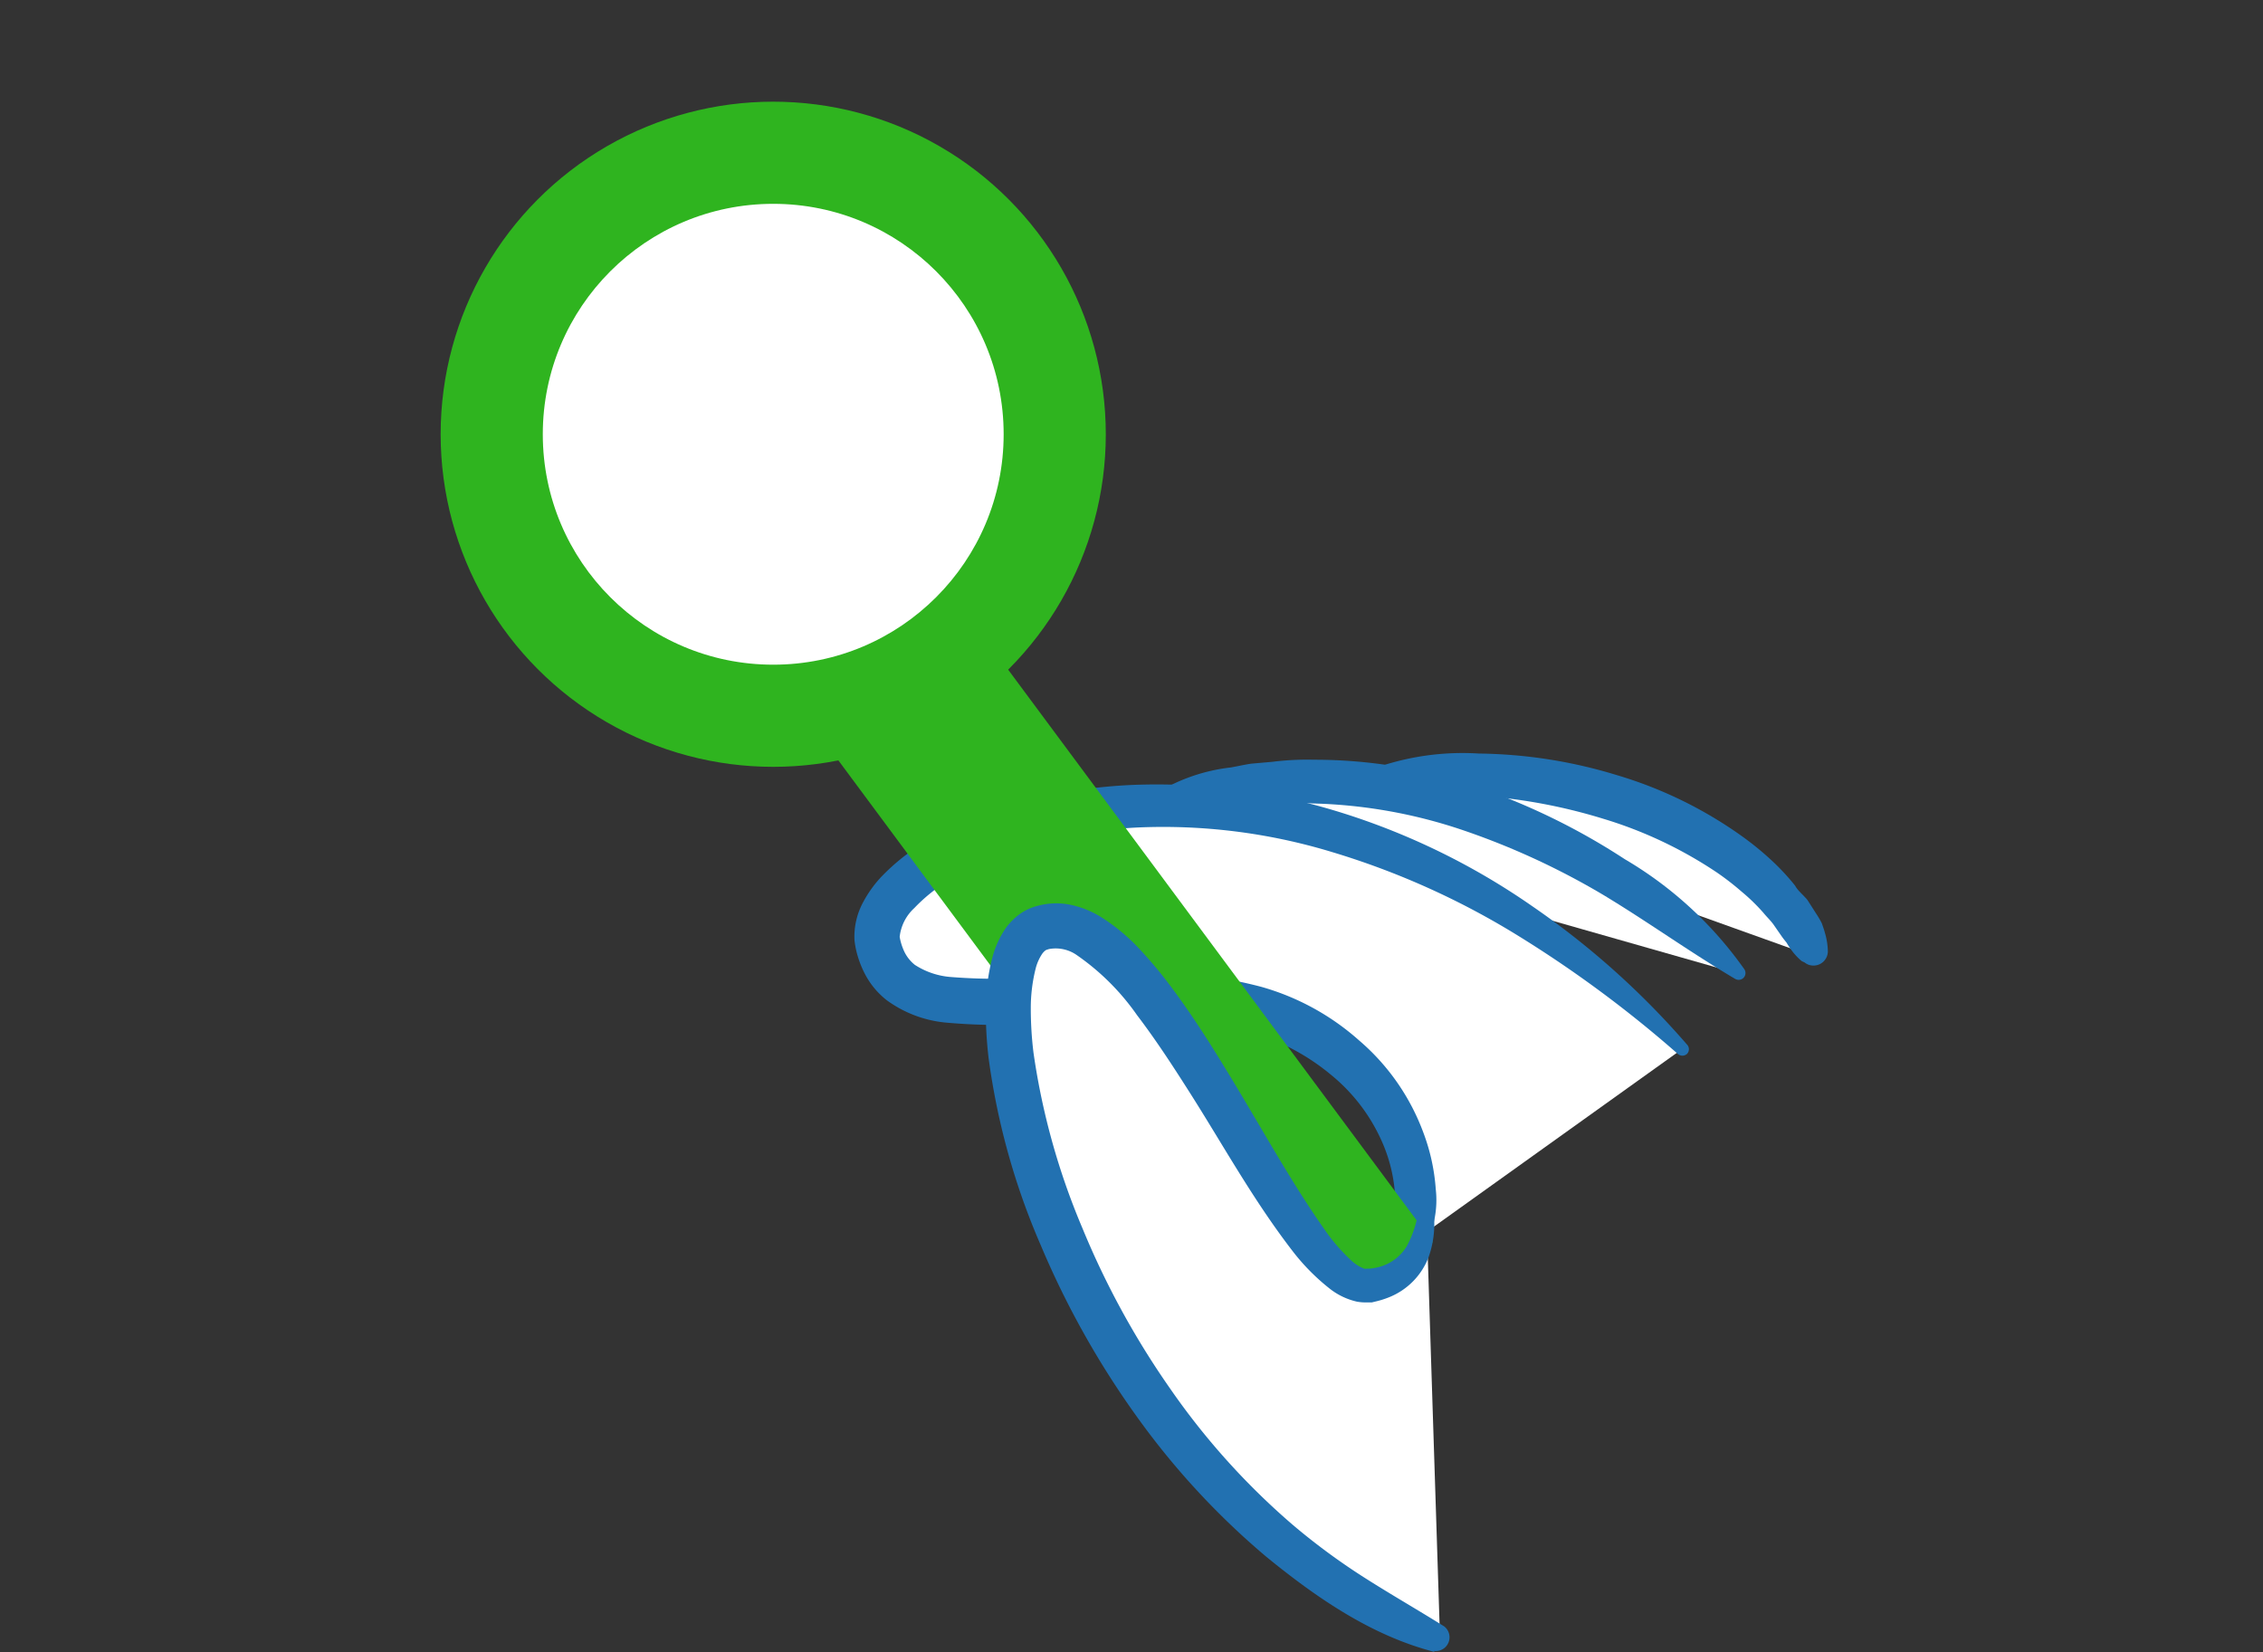
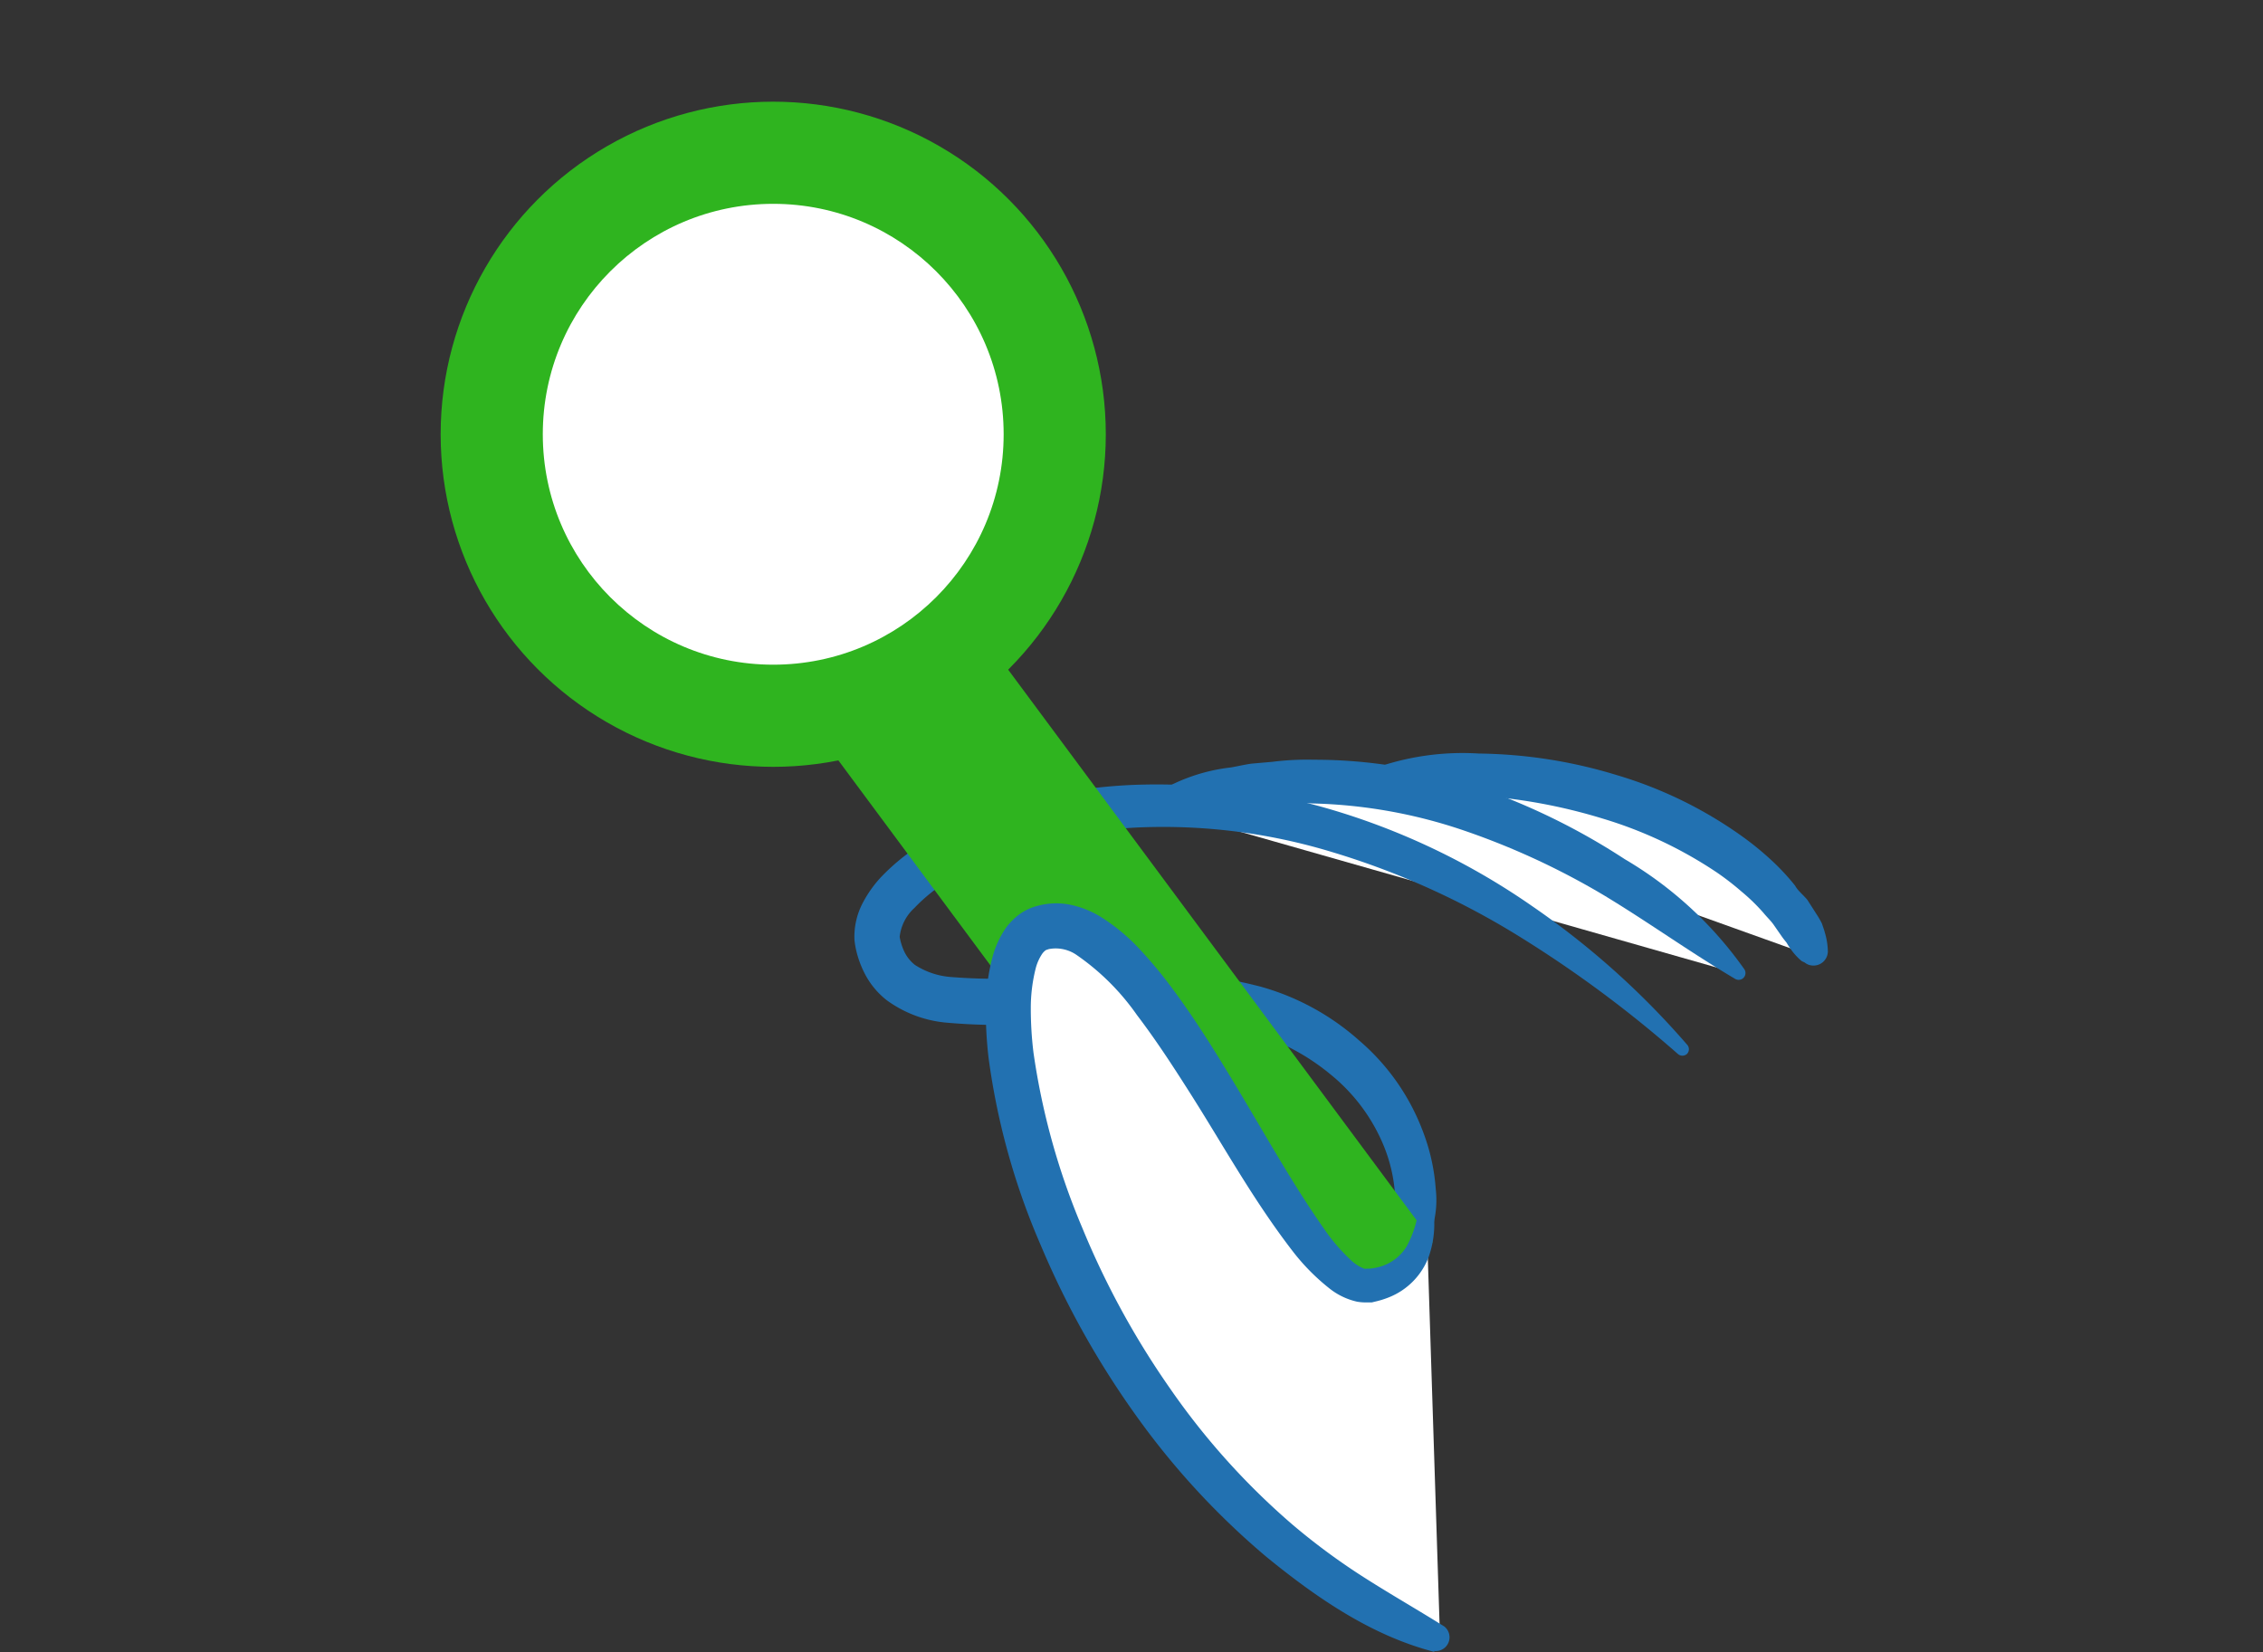
<svg xmlns="http://www.w3.org/2000/svg" viewBox="0 0 1600 1168">
  <rect x="0" y="0" width="1600" height="1168" fill="#333333" stroke="none" />
  <defs>
    <style>.c1{fill:#2271B1;}.c5{fill:#2FB41F;}.c9{fill:#FFF;}.c10{fill:none;}</style>
  </defs>
  <title>jetpack-search</title>
  <g id="jetpack-search">
    <path class="c9" d="M1282.92 676.57c-32.91-89.23-192.63-155.49-332.14-119" />
    <path class="c1" d="M1273.85 679.51a43.31 43.31 0 0 1-7.86-8.64 48.75 48.75 0 0 1-2.85-4.41c-1.12-1.38-2.24-2.76-3.28-4.23l-6-8.64c-2.07-2.85-4.75-5.35-7-8.12a135.34 135.34 0 0 0-15.55-15.11 191 191 0 0 0-17.23-13.36 298.79 298.79 0 0 0-80.77-38.19 387.12 387.12 0 0 0-88.89-16.32c-30.32-1.38-60.47 0-92.17-.61a5 5 0 0 1-4.84-5.09 5.2 5.2 0 0 1 2.6-4.24 185.37 185.37 0 0 1 95.62-19.78 345.84 345.84 0 0 1 97.44 15.23 297.6 297.6 0 0 1 89.23 43.71 214.59 214.59 0 0 1 19.61 16 162.39 162.39 0 0 1 17.28 18.48c1.76 3.37 5.7 6.48 8.64 10l7.08 11.06a61 61 0 0 1 3.2 5.61c.69 2.16 1.55 4.24 2.07 6.4a49.18 49.18 0 0 1 2.16 13.3 10.11 10.11 0 0 1-10 10.11 9.69 9.69 0 0 1-6.39-2.16z" />
    <path class="c9" d="M818.45 571.44c180.45-66.86 351.31 58.22 411.44 117.22" />
    <path class="c1" d="M815.08 562.37a127.67 127.67 0 0 1 55.28-19.78c4.84-.86 9.59-2 14.51-2.68l14.69-1.29a195.88 195.88 0 0 1 29.44-1.47 353.24 353.24 0 0 1 115.5 19.26 470.28 470.28 0 0 1 104.26 51.05 271.73 271.73 0 0 1 84.48 77.75 4.83 4.83 0 0 1-1.23 6.73l-.15.09a4.89 4.89 0 0 1-5.18 0c-32.65-19.35-62-40.6-93.47-59.52a526.16 526.16 0 0 0-98.72-45.51 357.57 357.57 0 0 0-105.65-18.92 172.4 172.4 0 0 0-26.69.69l-13.39.78c-4.41.52-8.64 1.47-13.22 2.16L862.33 574l-6.65 1.12-6.4 1.9a78.55 78.55 0 0 1-27.28 3.32h-1.64a10.11 10.11 0 0 1-9.25-10.71 10.27 10.27 0 0 1 3.97-7.26z" />
-     <path class="c9" d="M998.55 878.19c16.45-88.29-50.79-146.85-107.28-163.35-116-34.56-253.88 32.74-270.64-48-14.69-70.49 282-210.95 568.4 75.06" />
    <path class="c1" d="M989.05 876.37A256.79 256.79 0 0 1 986.2 843a109.8 109.8 0 0 0-7.2-31.24 127 127 0 0 0-37.92-51.83 156.77 156.77 0 0 0-57.71-30.41 274.9 274.9 0 0 0-67.89-9.07c-23.33-.52-47.08.95-71.27 2.51a419.47 419.47 0 0 1-75.84 0 84.19 84.19 0 0 1-41.46-15.81 57 57 0 0 1-15.7-19.15 71.06 71.06 0 0 1-4.49-11.05 62.75 62.75 0 0 1-2.59-12.36 51.34 51.34 0 0 1 5.7-25.91 84.41 84.41 0 0 1 12.7-18.14 148.44 148.44 0 0 1 31.79-25.4A268 268 0 0 1 726.19 566a363.2 363.2 0 0 1 75-11.06 437.13 437.13 0 0 1 148.4 20A494.1 494.1 0 0 1 1083 640.46a576.35 576.35 0 0 1 109.7 98 4.75 4.75 0 0 1 0 6.72 4.83 4.83 0 0 1-6.39 0A835.35 835.35 0 0 0 1070.77 660a553 553 0 0 0-129.06-57.61 410.34 410.34 0 0 0-138.64-17.28 337.66 337.66 0 0 0-68.5 10.71 234.38 234.38 0 0 0-62.63 25.92A119.47 119.47 0 0 0 646.46 642a32.37 32.37 0 0 0-10.37 20.38 40.68 40.68 0 0 0 3.63 11.15 26.86 26.86 0 0 0 7.08 8.63 54.26 54.26 0 0 0 25.92 8.64 398.66 398.66 0 0 0 69.1-.6c14.19-1.56 48.9-3.2 74-2.68a309.9 309.9 0 0 1 75.93 10.19 175.74 175.74 0 0 1 69.11 37.84 157.55 157.55 0 0 1 45.52 65.3 140.69 140.69 0 0 1 8.73 39.83 68.27 68.27 0 0 1-7.09 39 10.18 10.18 0 0 1-13.71 4.42l-.37-.19a9.86 9.86 0 0 1-4.92-6.83z" />
    <path class="c5" d="M1013 878.19l-110.16 77.48L568 504.24l110.14-77.49z" />
    <circle class="c5" cx="546.69" cy="307.03" r="235.14" />
    <circle class="c9" cx="546.69" cy="307.03" r="162.92" />
    <path class="c9" d="M1018.16 1159.1c-270.38-113.1-348.9-478.73-282.9-502.48C814.9 627.94 913 917.75 968.49 909.2c31.7-4.84 40.52-30.5 39.82-56.76" />
    <path class="c1" d="M1014.45 1168c-44.84-11.49-83.71-38.44-119-67.21a542.68 542.68 0 0 1-92.77-100.72A618 618 0 0 1 736 880.78a498.24 498.24 0 0 1-37-132.43 281.26 281.26 0 0 1-2-35.41 143.4 143.4 0 0 1 5-37.32 66.86 66.86 0 0 1 9.5-20 45.32 45.32 0 0 1 9.59-9.42 37.27 37.27 0 0 1 12.61-5.78 50.51 50.51 0 0 1 24.1-.52 68.06 68.06 0 0 1 20.05 8.1 136.57 136.57 0 0 1 28.93 24.18 310.46 310.46 0 0 1 22.38 27.13c13.73 18.48 25.91 37.57 37.57 56.75 23.41 38.1 44.84 77.75 69.11 112.3a133.06 133.06 0 0 0 19.61 22.89 28.32 28.32 0 0 0 9.15 5.75 3.26 3.26 0 0 0 1.39 0h2.16a39.45 39.45 0 0 0 6.47-1.12 32.57 32.57 0 0 0 20-14.78 74.4 74.4 0 0 0 8.63-28.76 4.84 4.84 0 0 1 5.37-4.24h.08a4.74 4.74 0 0 1 4.14 4.06 70.25 70.25 0 0 1-2.68 36.36A49.62 49.62 0 0 1 982 917.23a64.69 64.69 0 0 1-9.59 3l-2.51.6h-3.62a34.71 34.71 0 0 1-6.83-.52 48.37 48.37 0 0 1-20-9.76A150.44 150.44 0 0 1 914 884.67c-28.33-36.72-49.58-75.76-73.33-113-11.84-18.66-23.85-37-36.8-54a169.49 169.49 0 0 0-42.59-42.42 25.94 25.94 0 0 0-19.7-4.23c-1.81.61-1.81.52-2.5 1a11.18 11.18 0 0 0-2.16 2.24 33.71 33.71 0 0 0-4.58 10.11 114.15 114.15 0 0 0-3.54 28.68 255.85 255.85 0 0 0 1.9 31.18 497.53 497.53 0 0 0 34.55 124 587.53 587.53 0 0 0 62.29 113.86A508.21 508.21 0 0 0 913.9 1078a463 463 0 0 0 51.83 38.09c18.22 11.58 36.8 22.2 55.45 33.87a9.76 9.76 0 0 1-7.6 17.27z" />
  </g>
  <g id="clear_rectangle" data-name="clear rectangle">
    <path id="Layer_4" data-name="Layer 4" class="c10" d="M0 0h1600v1168H0z" />
  </g>
</svg>